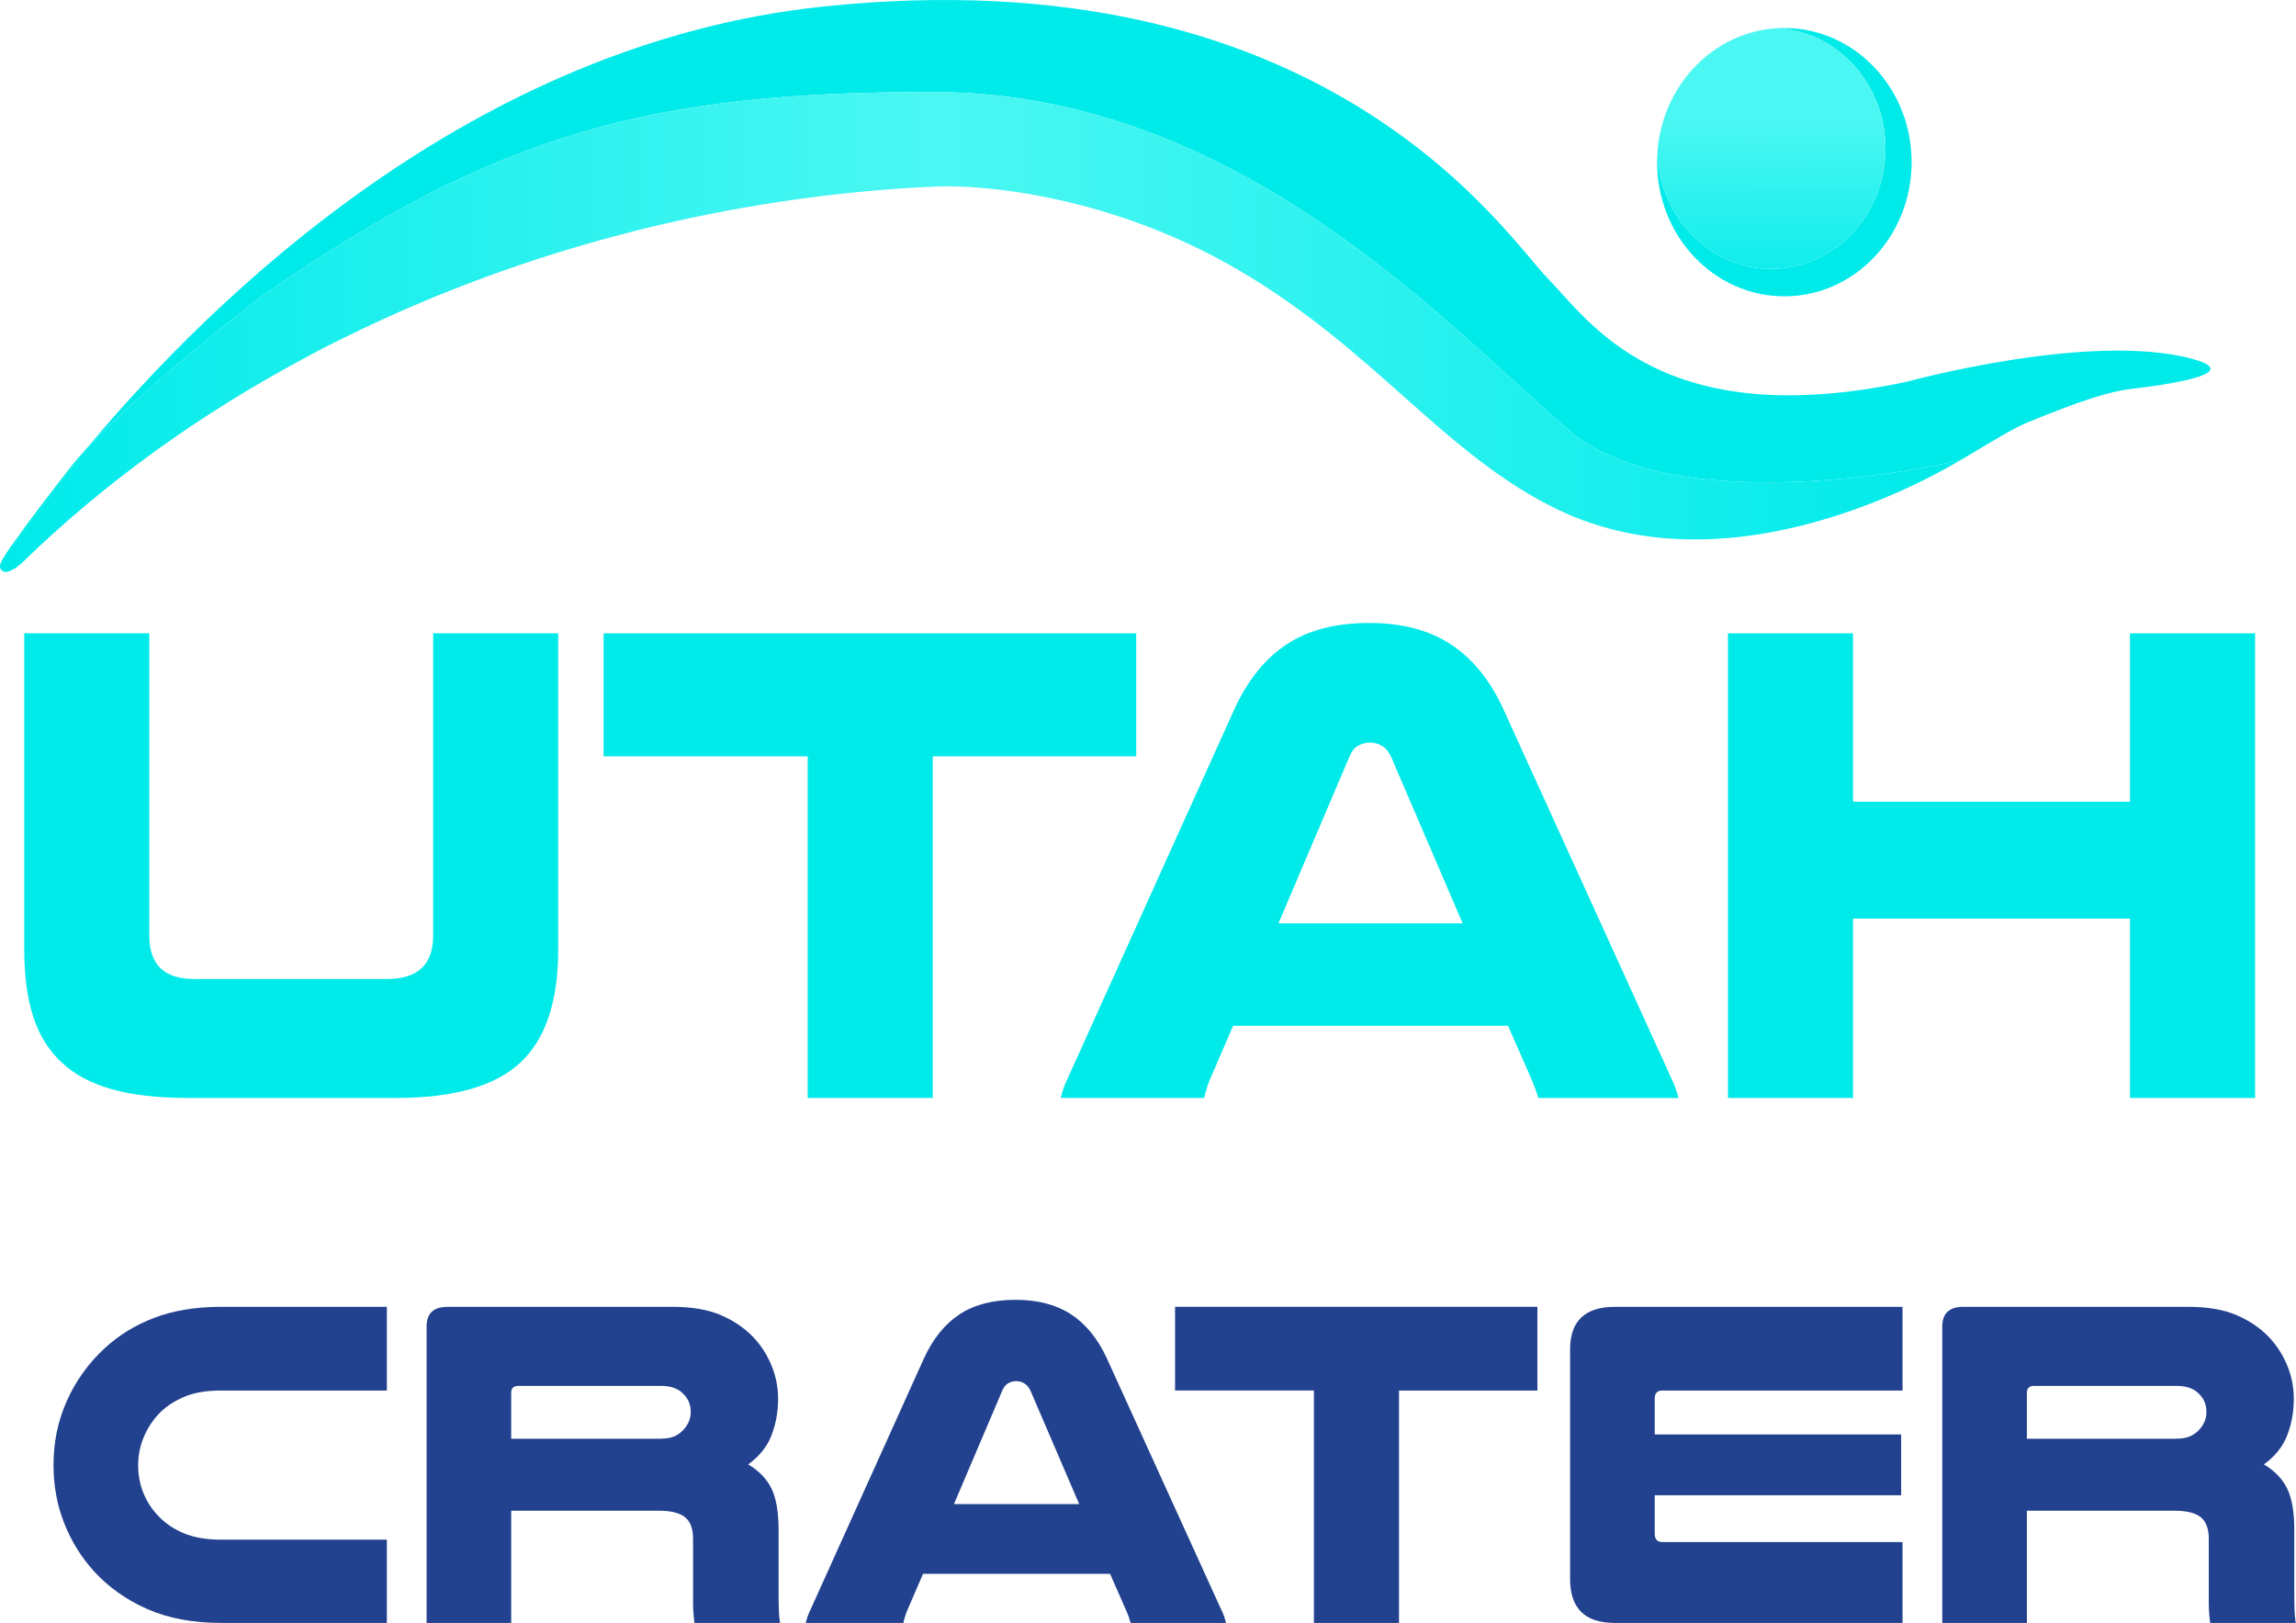
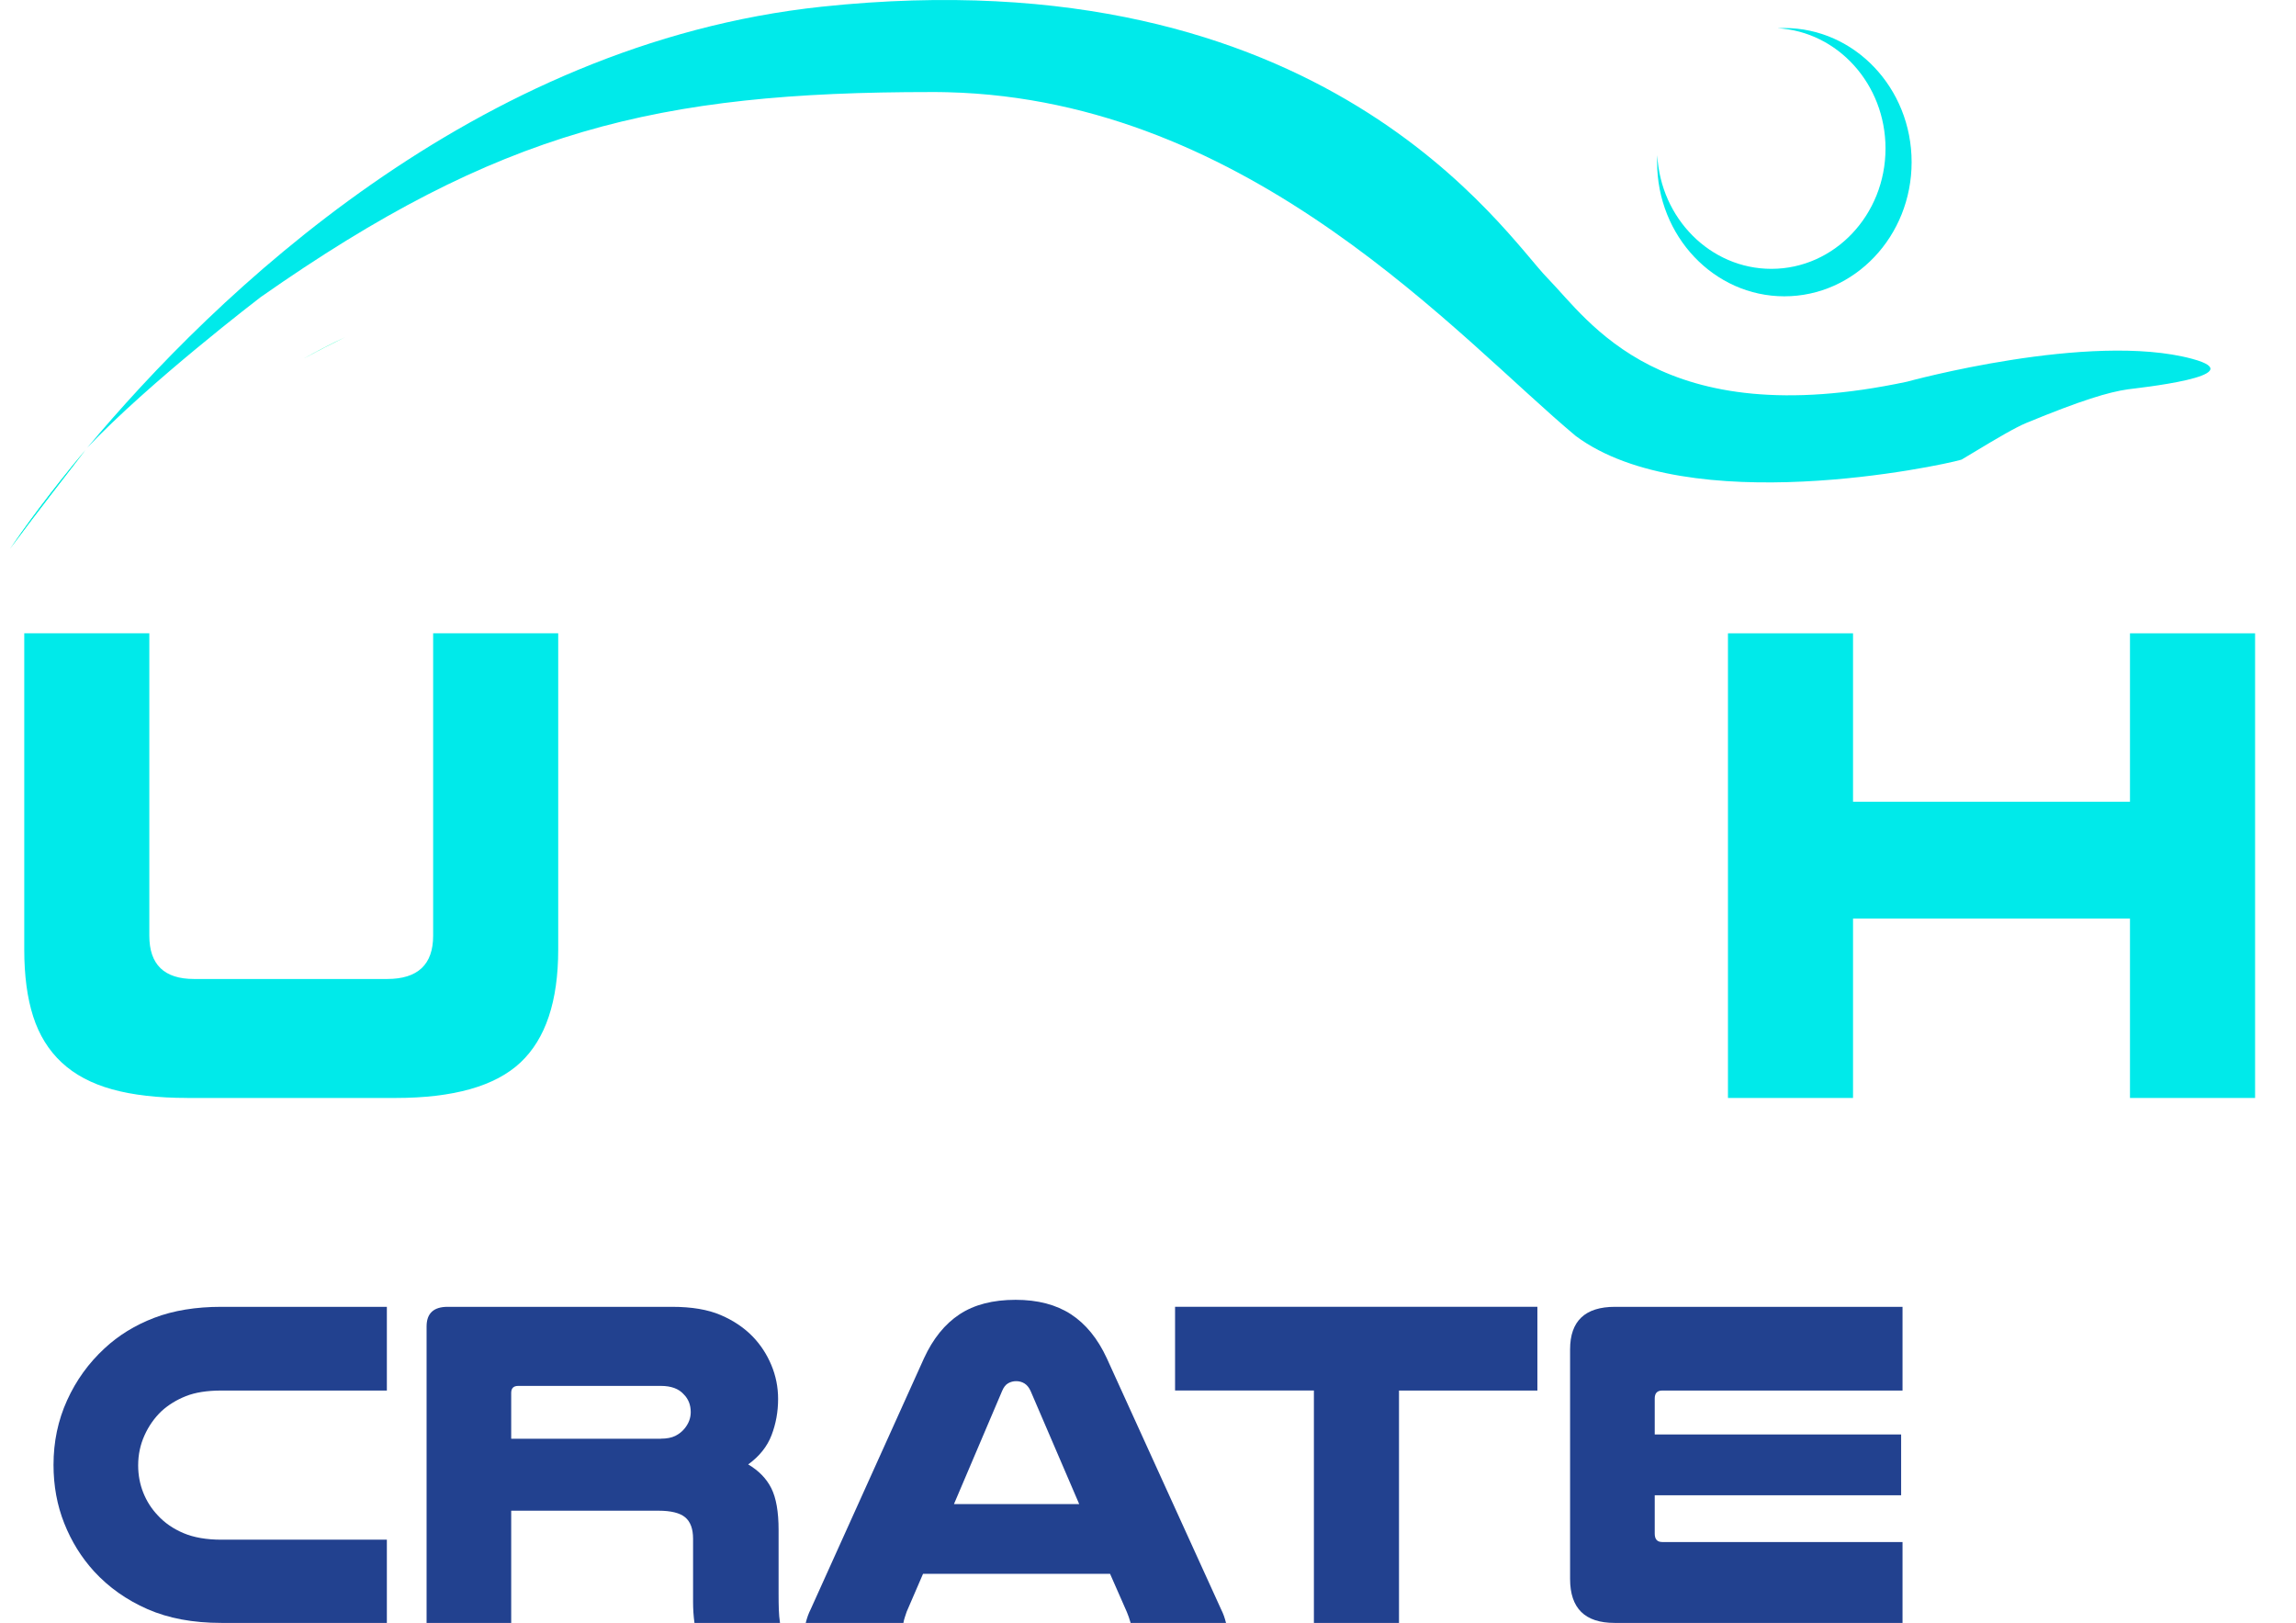
<svg xmlns="http://www.w3.org/2000/svg" width="4471" height="3160" viewBox="0 0 4471 3160" fill="none">
  <path d="M166.258 876.314C147.903 899.918 59.653 1013.68 19.984 1067.86C44.962 1031.33 94.424 962.31 166.258 876.314Z" fill="#00FFB3" />
  <path d="M672.172 656.446C644.729 669.904 617.989 683.714 591.25 698.229C618.694 682.869 645.785 668.706 672.172 656.446Z" fill="#00FFB3" />
  <path d="M4143.85 758.014C4105.77 763.44 4053.14 779.328 3946.53 823.189C3923.81 832.631 3889.04 853.24 3844.65 879.979C3836.61 884.876 3828.41 889.773 3819.84 894.846C3819.84 894.846 3819.67 894.846 3819.14 895.023C3818.79 895.199 3818.26 895.375 3817.38 895.551C3778.94 906.719 3288.19 1012.13 3068.5 848.907C2842.89 660.851 2437.26 194.059 1845.15 179.58C1834.48 179.227 1823.84 179.227 1813.17 179.227C1280.14 179.227 971.318 253.491 507.52 578.555C507.52 578.555 289.061 745.437 169.703 871.982C416.804 576.3 922.772 85.023 1600.48 13.014C2579.87 -90.808 2931.67 458.14 3013.26 541.317C3094.71 624.318 3232.78 845.595 3713.56 743.183C3713.56 743.183 4069.73 645.139 4268.6 698.617C4391.83 731.804 4158.54 755.901 4143.85 758.014Z" fill="#00EAEA" />
-   <path d="M3817.38 895.551C3778.94 906.719 3288.19 1012.13 3068.5 848.907C2842.89 660.851 2437.26 194.059 1845.15 179.579C1834.48 179.227 1823.84 179.227 1813.16 179.227C1280.14 179.227 971.316 253.491 507.518 578.555C507.518 578.555 289.059 745.437 169.701 871.982C169.701 871.982 147.33 896.608 145.076 899.602C144.9 899.779 12.964 1067.89 2.29 1094.28C2.114 1094.63 0.528 1098.12 0.352 1099.18C0.352 1099.18 0 1102.14 0 1103.19V1104.78C0 1106.19 2.431 1110.03 5.954 1112.28C7.187 1113.16 8.913 1113.69 10.851 1113.69C11.908 1113.69 12.965 1113.52 14.162 1113.34C15.043 1113.16 16.1 1112.81 17.122 1112.46C18.002 1112.28 18.883 1111.93 19.905 1111.4C22.688 1110.17 25.859 1108.62 29.346 1106.51C30.756 1105.63 32.129 1104.57 33.715 1103.55C34.243 1103.19 34.772 1102.84 35.3 1102.31C36.181 1101.61 37.062 1100.9 38.083 1100.06C39.492 1098.83 40.866 1097.63 42.452 1096.22C203.416 939.447 389.358 806.279 591.224 698.265C618.668 682.87 645.759 668.743 672.146 656.483C672.498 656.307 673.027 656.13 673.379 655.954C1028.14 481.004 1426.45 381.234 1820.17 363.231C1917.51 358.863 2163.06 381.586 2407.73 523.491C2678.26 680.439 2811.43 885.616 3033.91 992.397C3382.22 1159.63 3786.97 913.765 3819.1 895.058C3818.79 895.199 3818.26 895.375 3817.38 895.551ZM19.975 1067.86C44.953 1031.33 94.415 962.311 166.249 876.315C147.894 899.919 59.644 1013.68 19.975 1067.86Z" fill="url(#paint0_linear_53_1094)" />
  <path d="M166.258 876.314C147.903 899.918 59.653 1013.68 19.984 1067.86C44.962 1031.33 94.424 962.31 166.258 876.314Z" fill="#00EAEA" />
  <path d="M3722.5 315.671C3722.5 460.042 3611.53 576.934 3474.7 576.934C3337.86 576.934 3226.89 460.007 3226.89 315.671C3226.89 311.127 3227.07 306.758 3227.24 302.213C3233.73 425.411 3330.71 523.456 3449.37 523.456C3572.21 523.456 3671.66 418.436 3671.66 289.108C3671.66 163.972 3578.69 61.56 3461.41 54.937C3465.78 54.761 3470.15 54.584 3474.7 54.584C3611.53 54.584 3722.5 171.512 3722.5 315.671Z" fill="#00EAEA" />
-   <path d="M3671.64 289.108C3671.64 418.436 3572.19 523.455 3449.34 523.455C3330.69 523.455 3233.7 425.411 3227.22 302.213V301.157C3234.19 168.341 3335.23 61.912 3461.39 54.901C3578.67 61.56 3671.64 163.972 3671.64 289.108Z" fill="url(#paint1_linear_53_1094)" />
  <path d="M364.396 2137.75C307.279 2137.75 258.653 2132.18 218.515 2121.05C178.378 2109.91 145.575 2092.52 120.175 2068.82C94.775 2045.18 76.234 2015.3 64.621 1979.17C53.007 1943.04 47.234 1899.58 47.234 1848.71V1233.06H290.776V1821.88C290.776 1878.11 319.776 1906.16 377.775 1906.16H753.818C813.583 1906.16 843.465 1878.05 843.465 1821.88V1233.06H1087.01V1848.71C1087.01 1949.56 1062.49 2022.91 1013.39 2068.89C964.285 2114.87 883.127 2137.82 769.846 2137.82H364.396V2137.75Z" fill="#00EAEA" />
-   <path d="M2212.55 1233.13V1472.66H1816.4V2137.82H1572.86V1472.66H1175.36V1233.13H2212.55Z" fill="#00EAEA" />
-   <path d="M3253.74 2097.61C3257.27 2104.74 3260.19 2111.47 3262.43 2117.72C3264.67 2123.96 3266.64 2130.69 3268.47 2137.82H2995.46C2993.69 2131.57 2991.86 2126 2990.09 2121.11C2988.33 2116.22 2986.49 2111.54 2984.73 2107.05L2936.58 1997.3H2401.27L2354.41 2105.7C2352.65 2111.06 2350.81 2116.43 2349.05 2121.72C2347.28 2127.09 2345.92 2132.45 2345.04 2137.75H2065.37C2067.13 2130.62 2069.17 2123.9 2071.41 2117.65C2073.65 2111.4 2076.51 2104.74 2080.1 2097.55L2403.99 1380.23C2429.86 1324 2463.75 1282.1 2505.73 1254.45C2547.63 1226.81 2601.21 1212.96 2666.34 1212.96C2729.71 1212.96 2782.55 1226.81 2824.92 1254.45C2867.3 1282.1 2901.4 1324.07 2927.27 1380.23L3253.74 2097.61ZM2848.22 1797.84L2709.06 1473.95C2704.58 1464.17 2698.81 1457.04 2691.68 1452.56C2684.54 1448.08 2676.46 1445.84 2667.57 1445.84C2659.55 1445.84 2651.95 1447.88 2644.81 1451.88C2637.68 1455.89 2631.84 1463.22 2627.43 1473.95L2489.56 1797.84H2848.22Z" fill="#00EAEA" />
  <path d="M4391.32 1233.13V2137.82H4147.71V1788.54H3608.4V2137.82H3364.86V1233.13H3608.4V1561.02H4147.71V1233.13H4391.32Z" fill="#00EAEA" />
  <path d="M753.27 3159.93H431.016C375.801 3159.93 327.854 3150.97 287.173 3133.11C246.492 3115.24 211.924 3090.79 183.4 3059.83C158.475 3032.52 139.119 3001.28 125.129 2966.04C111.138 2930.86 104.211 2892.89 104.211 2852.21C104.211 2807.32 112.972 2765.42 130.63 2726.57C148.22 2687.72 172.533 2654.04 203.434 2625.51C230.736 2600.04 263.063 2580.15 300.416 2565.88C337.769 2551.62 381.302 2544.49 431.084 2544.49H753.338V2707.49H431.084C403.171 2707.49 380.08 2711.15 361.879 2718.42C343.678 2725.69 327.854 2735.4 314.543 2747.55C300.552 2760.93 289.482 2776.69 281.332 2794.89C273.115 2813.09 269.04 2832.52 269.04 2853.16C269.04 2871.97 272.367 2889.77 279.023 2906.41C285.679 2923.11 295.119 2937.78 307.276 2950.55C320.587 2965.15 337.294 2976.63 357.329 2985.12C377.363 2993.61 401.948 2997.89 431.084 2997.89H753.338V3159.93H753.27Z" fill="#22418F" />
  <path d="M995.448 3159.93H830.688V2582.73C830.688 2557.26 844.338 2544.49 871.64 2544.49H1308.6C1346.84 2544.49 1378.42 2549.79 1403.27 2560.45C1428.13 2571.05 1449.12 2585.17 1466.1 2602.76C1481.24 2618.52 1493.26 2636.92 1502.02 2657.84C1510.78 2678.76 1515.2 2700.76 1515.2 2723.85C1515.2 2748.78 1510.92 2772.28 1502.43 2794.42C1493.94 2816.56 1478.73 2835.57 1456.93 2851.33C1477.57 2863.49 1492.58 2878.97 1502.02 2897.78C1511.39 2916.59 1516.15 2943.62 1516.15 2978.8V3101.73C1516.15 3115.11 1516.28 3126.04 1516.62 3134.53C1516.9 3143.02 1517.64 3151.51 1518.93 3160H1352.34C1350.51 3146.69 1349.62 3132.97 1349.62 3119.05V2996.12C1349.62 2976.7 1344.46 2962.78 1334.14 2954.22C1323.81 2945.73 1306.5 2941.45 1282.25 2941.45H995.448V3159.93ZM1286.8 2801.21C1298.35 2801.21 1307.72 2799.37 1315.05 2795.77C1322.32 2792.11 1328.37 2787.29 1333.25 2781.24C1341.13 2771.53 1345.07 2760.93 1345.07 2749.39C1345.07 2735.47 1340.52 2723.92 1331.42 2714.82C1321.71 2703.89 1306.84 2698.45 1286.8 2698.45H1009.1C999.998 2698.45 995.448 2703 995.448 2712.1V2801.34H1286.8V2801.21Z" fill="#22418F" />
  <path d="M2377.45 3132.63C2379.89 3137.52 2381.86 3142.07 2383.35 3146.28C2384.85 3150.56 2386.21 3155.11 2387.43 3159.93H2201.68C2200.46 3155.72 2199.24 3151.92 2198.08 3148.52C2196.86 3145.19 2195.64 3142 2194.42 3138.95L2161.61 3064.31H1797.46L1765.6 3138.06C1764.38 3141.73 1763.16 3145.33 1761.94 3149C1760.71 3152.67 1759.83 3156.27 1759.22 3159.93H1568.99C1570.21 3155.11 1571.57 3150.56 1573.07 3146.28C1574.56 3142.07 1576.53 3137.52 1578.98 3132.63L1799.29 2644.66C1816.88 2606.43 1839.97 2577.9 1868.5 2559.09C1897.02 2540.28 1933.42 2530.84 1977.7 2530.84C2020.83 2530.84 2056.75 2540.28 2085.62 2559.09C2114.41 2577.9 2137.64 2606.43 2155.3 2644.66L2377.45 3132.63ZM2101.58 2928.68L2006.9 2708.37C2003.85 2701.71 1999.91 2696.82 1995.09 2693.77C1990.2 2690.71 1984.76 2689.22 1978.72 2689.22C1973.29 2689.22 1968.06 2690.57 1963.24 2693.29C1958.35 2696.01 1954.41 2701.03 1951.42 2708.3L1857.63 2928.62H2101.58V2928.68Z" fill="#22418F" />
  <path d="M2993.76 2544.49V2707.48H2724.27V3159.93H2558.56V2707.42H2288.2V2544.42H2993.76V2544.49Z" fill="#22418F" />
  <path d="M3704.79 2544.49V2707.49H3236.86C3227.15 2707.49 3222.26 2712.65 3222.26 2722.97V2793.06H3702.07V2911.43H3222.26V2986.07C3222.26 2997 3227.08 3002.44 3236.86 3002.44H3704.79V3159.93H3143.95C3086.29 3159.93 3057.43 3131.41 3057.43 3074.36V2627.35C3057.43 2572.13 3086.56 2544.49 3144.84 2544.49H3704.79Z" fill="#22418F" />
-   <path d="M3946.97 3159.93H3782.21V2582.73C3782.21 2557.26 3795.86 2544.49 3823.16 2544.49H4260.13C4298.36 2544.49 4329.94 2549.79 4354.8 2560.45C4379.65 2571.05 4400.64 2585.17 4417.62 2602.76C4432.76 2618.52 4444.79 2636.92 4453.55 2657.84C4462.31 2678.76 4466.72 2700.76 4466.72 2723.85C4466.72 2748.78 4462.44 2772.28 4453.95 2794.42C4445.46 2816.56 4430.25 2835.57 4408.45 2851.33C4429.1 2863.49 4444.11 2878.97 4453.55 2897.78C4462.92 2916.59 4467.67 2943.62 4467.67 2978.8V3101.73C4467.67 3115.11 4467.81 3126.04 4468.15 3134.53C4468.42 3143.02 4469.23 3151.51 4470.46 3160H4303.86C4302.03 3146.69 4301.15 3132.97 4301.15 3119.05V2996.12C4301.15 2976.7 4295.98 2962.78 4285.66 2954.22C4275.34 2945.73 4258.02 2941.45 4233.77 2941.45H3946.97V3159.93ZM4238.32 2801.21C4249.87 2801.21 4259.24 2799.37 4266.58 2795.77C4273.84 2792.11 4279.96 2787.29 4284.78 2781.24C4292.66 2771.53 4296.6 2760.93 4296.6 2749.39C4296.6 2735.47 4292.05 2723.92 4282.94 2714.82C4273.23 2703.89 4258.36 2698.45 4238.32 2698.45H3960.62C3951.52 2698.45 3946.97 2703 3946.97 2712.1V2801.34H4238.32V2801.21Z" fill="#22418F" />
  <defs>
    <linearGradient id="paint0_linear_53_1094" x1="0.035" y1="646.415" x2="3819.14" y2="646.415" gradientUnits="userSpaceOnUse">
      <stop stop-color="#00EAEA" />
      <stop offset="0.478" stop-color="#4BF7F2" />
      <stop offset="1" stop-color="#00EAEA" />
    </linearGradient>
    <linearGradient id="paint1_linear_53_1094" x1="3450.34" y1="624.118" x2="3449.12" y2="179.696" gradientUnits="userSpaceOnUse">
      <stop offset="0.046" stop-color="#00EAEA" />
      <stop offset="0.879" stop-color="#4BF7F2" />
    </linearGradient>
  </defs>
</svg>